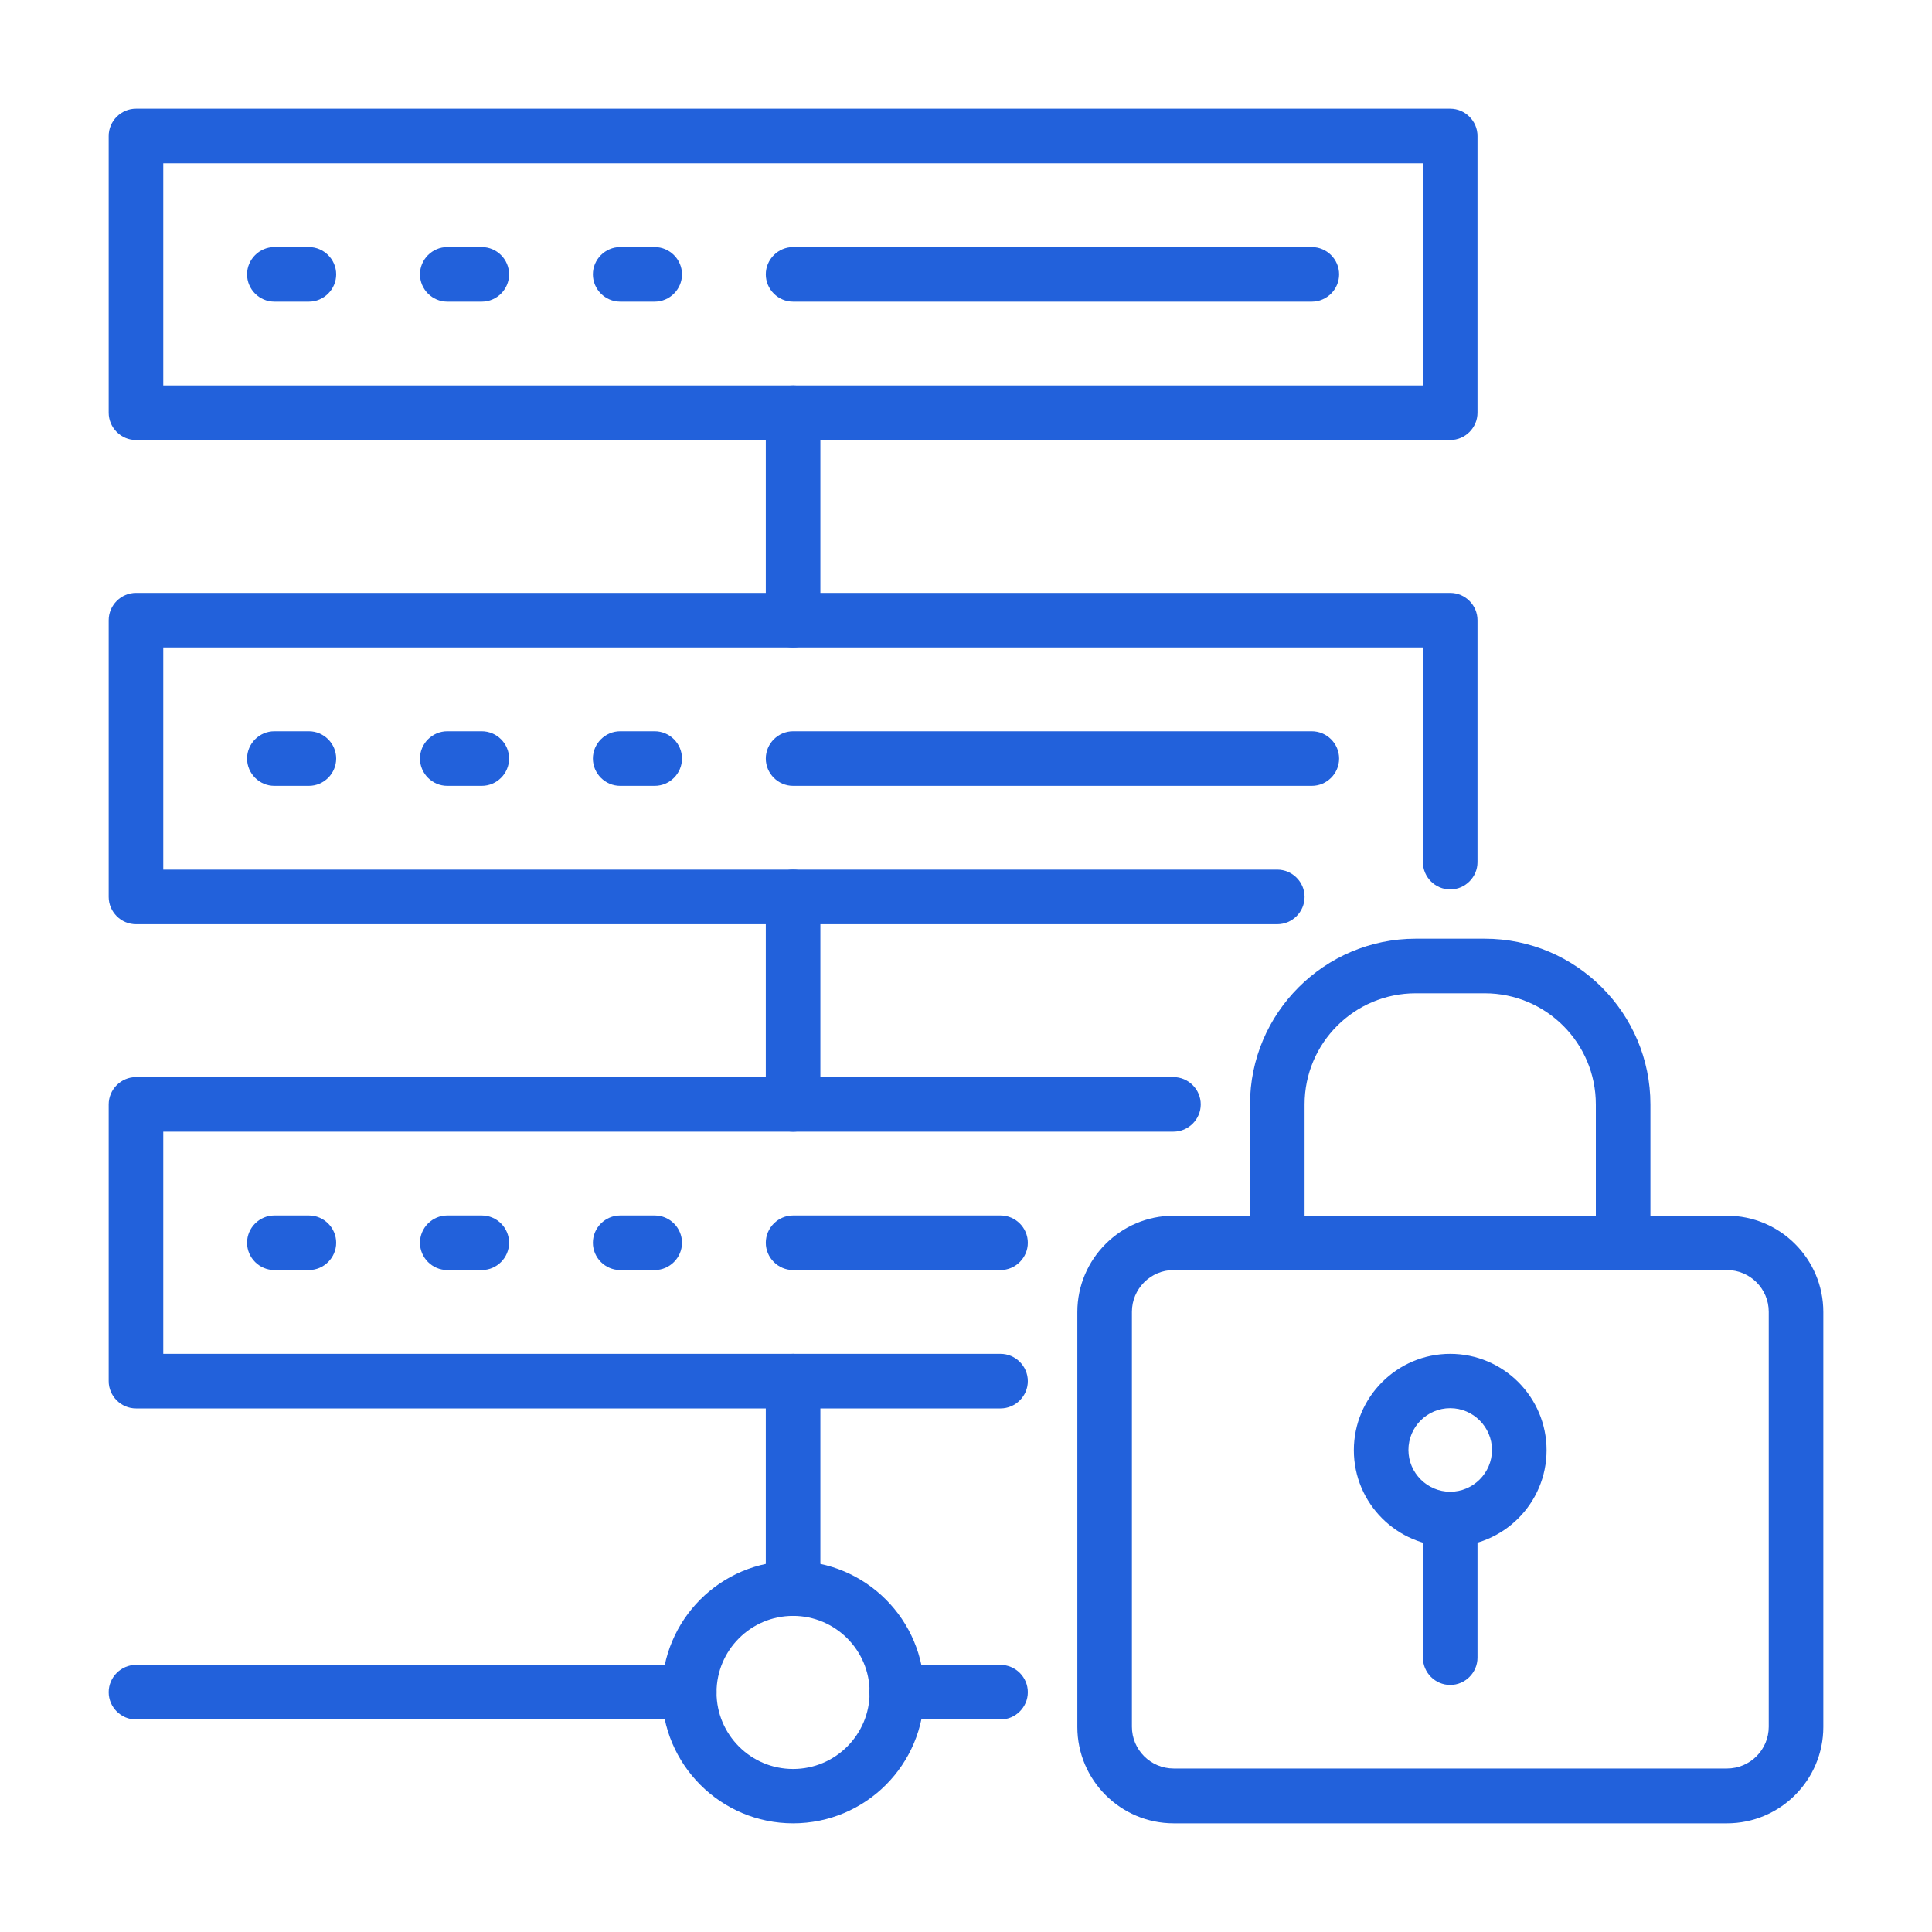
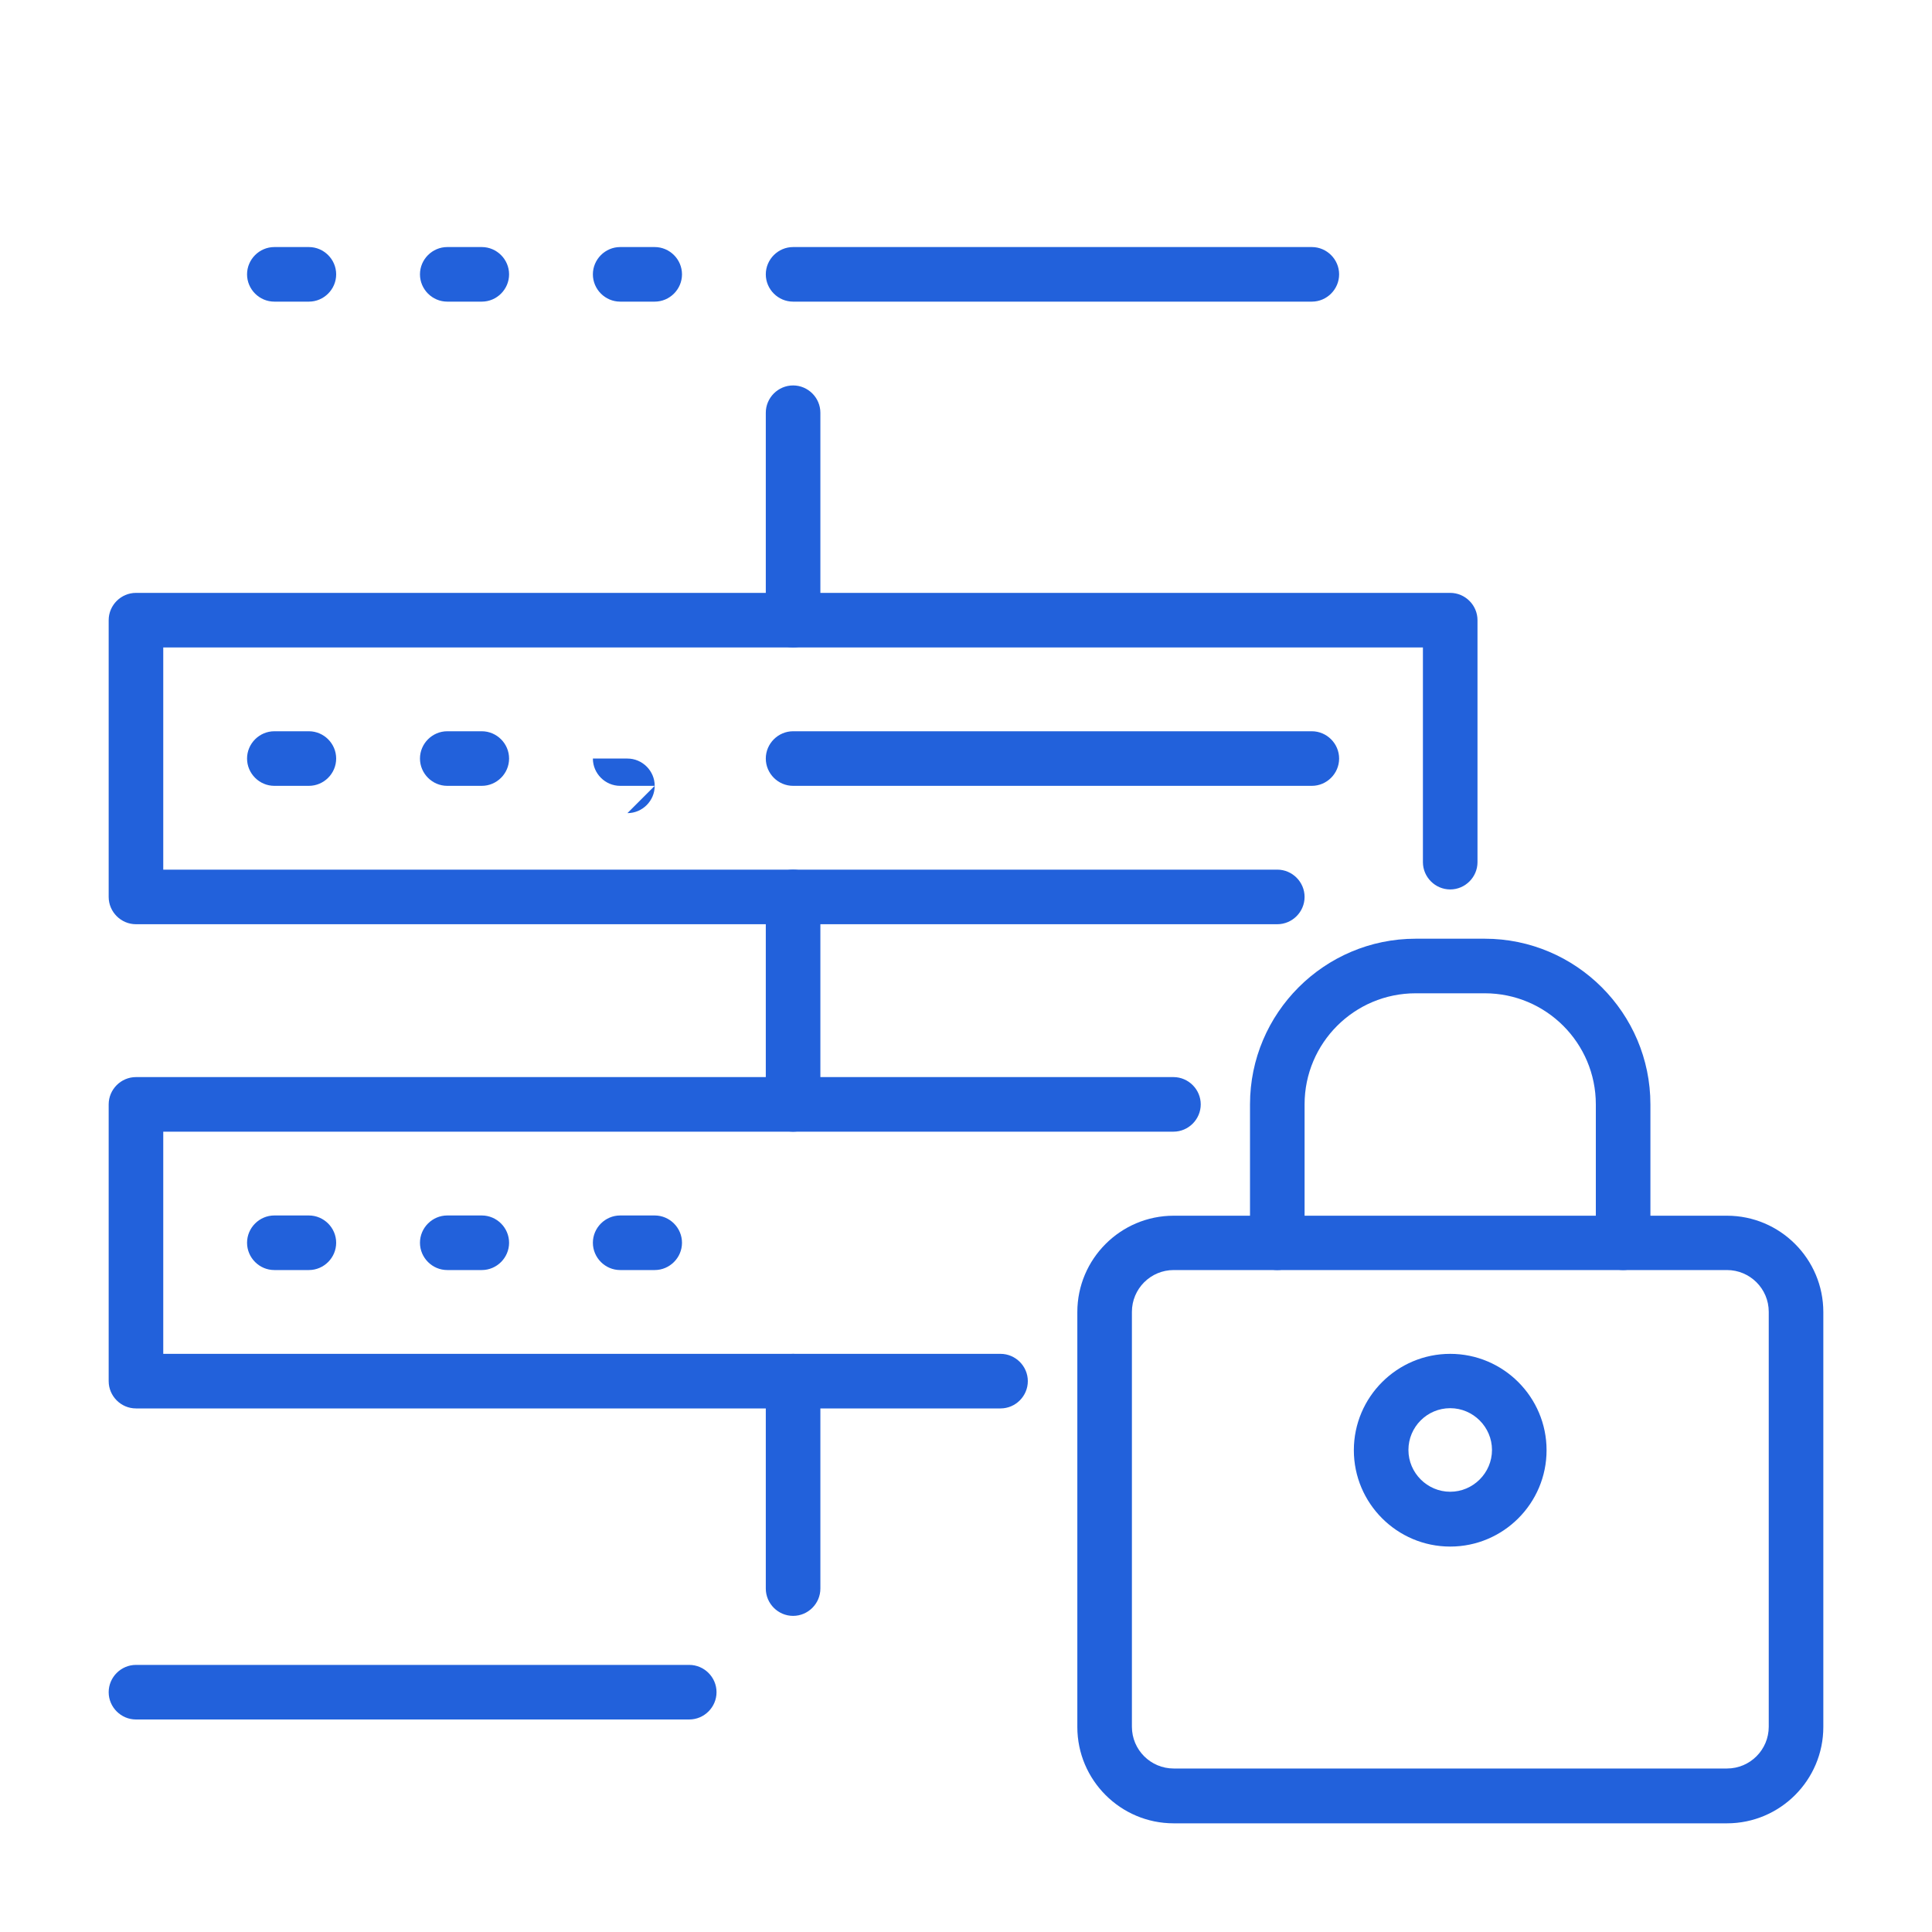
<svg xmlns="http://www.w3.org/2000/svg" id="a" viewBox="0 0 80 80">
  <defs>
    <style>.b{fill:#2261db;}</style>
  </defs>
  <g>
    <path class="b" d="M71.51,75.5h-22.91c-2.2,0-3.99-1.79-3.99-3.99v-17.18c0-2.2,1.79-3.99,3.99-3.99h22.91c2.2,0,3.99,1.79,3.99,3.99v17.18c0,2.2-1.79,3.99-3.99,3.99Zm-22.91-22.91c-.96,0-1.73,.78-1.73,1.73v17.18c0,.96,.78,1.73,1.73,1.73h22.91c.96,0,1.73-.78,1.73-1.73v-17.18c0-.96-.78-1.73-1.73-1.73h-22.91Z" />
    <path class="b" d="M67.21,52.59c-.62,0-1.13-.51-1.13-1.13v-5.73c0-2.54-2.06-4.6-4.6-4.6h-2.86c-2.54,0-4.6,2.06-4.6,4.6v5.73c0,.62-.51,1.13-1.13,1.13s-1.13-.51-1.13-1.13v-5.73c0-3.78,3.08-6.86,6.86-6.86h2.86c3.78,0,6.86,3.08,6.86,6.86v5.73c0,.62-.51,1.13-1.13,1.13Z" />
    <path class="b" d="M60.05,64.04c-2.2,0-3.99-1.79-3.99-3.99s1.79-3.99,3.99-3.99,3.99,1.79,3.99,3.99-1.79,3.99-3.99,3.99Zm0-5.73c-.96,0-1.73,.78-1.73,1.73s.78,1.73,1.73,1.73,1.73-.78,1.73-1.73-.78-1.73-1.73-1.73Z" />
-     <path class="b" d="M60.05,69.77c-.62,0-1.13-.51-1.13-1.13v-5.73c0-.62,.51-1.13,1.13-1.13s1.13,.51,1.13,1.13v5.73c0,.62-.51,1.13-1.13,1.13Z" />
  </g>
-   <path class="b" d="M60.05,18.22H5.63c-.62,0-1.13-.51-1.13-1.13V5.63c0-.62,.51-1.13,1.13-1.13H60.05c.62,0,1.13,.51,1.13,1.13v11.46c0,.62-.51,1.13-1.13,1.13ZM6.76,15.96H58.92V6.76H6.76V15.96Z" />
  <path class="b" d="M52.89,38.27H5.63c-.62,0-1.13-.51-1.13-1.13v-11.46c0-.62,.51-1.13,1.13-1.13H60.05c.62,0,1.13,.51,1.13,1.13v10.02c0,.62-.51,1.13-1.13,1.13s-1.13-.51-1.13-1.13v-8.89H6.76v9.2H52.89c.62,0,1.13,.51,1.13,1.13s-.51,1.13-1.13,1.13Z" />
  <path class="b" d="M41.43,58.32H5.63c-.62,0-1.13-.51-1.13-1.13v-11.46c0-.62,.51-1.13,1.13-1.13H48.59c.62,0,1.13,.51,1.13,1.13s-.51,1.13-1.13,1.13H6.76v9.2H41.43c.62,0,1.13,.51,1.13,1.13s-.51,1.13-1.13,1.13Z" />
-   <path class="b" d="M32.84,75.5c-2.99,0-5.43-2.43-5.43-5.43s2.43-5.43,5.43-5.43,5.43,2.43,5.43,5.43-2.43,5.43-5.43,5.43Zm0-8.59c-1.75,0-3.17,1.42-3.17,3.17s1.42,3.17,3.17,3.17,3.17-1.42,3.17-3.17-1.42-3.17-3.17-3.17Z" />
  <path class="b" d="M32.84,26.81c-.62,0-1.13-.51-1.13-1.13v-8.59c0-.62,.51-1.13,1.13-1.13s1.13,.51,1.13,1.13v8.59c0,.62-.51,1.13-1.13,1.13Z" />
  <path class="b" d="M32.84,46.86c-.62,0-1.13-.51-1.13-1.13v-8.59c0-.62,.51-1.13,1.13-1.13s1.13,.51,1.13,1.13v8.59c0,.62-.51,1.13-1.13,1.13Z" />
  <path class="b" d="M32.84,66.91c-.62,0-1.13-.51-1.13-1.13v-8.59c0-.62,.51-1.13,1.13-1.13s1.13,.51,1.13,1.13v8.59c0,.62-.51,1.13-1.13,1.13Z" />
  <path class="b" d="M28.54,71.2H5.63c-.62,0-1.13-.51-1.13-1.13s.51-1.13,1.13-1.13H28.54c.62,0,1.13,.51,1.13,1.13s-.51,1.13-1.13,1.13Z" />
-   <path class="b" d="M41.43,71.2h-4.3c-.62,0-1.13-.51-1.13-1.13s.51-1.13,1.13-1.13h4.3c.62,0,1.13,.51,1.13,1.13s-.51,1.13-1.13,1.13Z" />
  <path class="b" d="M54.32,12.49h-21.48c-.62,0-1.13-.51-1.13-1.13s.51-1.13,1.13-1.13h21.48c.62,0,1.13,.51,1.13,1.13s-.51,1.13-1.13,1.13Z" />
  <path class="b" d="M12.79,12.49h-1.43c-.62,0-1.13-.51-1.13-1.13s.51-1.13,1.13-1.13h1.43c.62,0,1.13,.51,1.13,1.13s-.51,1.13-1.13,1.13Z" />
  <path class="b" d="M19.95,12.49h-1.43c-.62,0-1.13-.51-1.13-1.13s.51-1.13,1.13-1.13h1.43c.62,0,1.13,.51,1.13,1.13s-.51,1.13-1.13,1.13Z" />
  <path class="b" d="M27.11,12.49h-1.43c-.62,0-1.13-.51-1.13-1.13s.51-1.13,1.13-1.13h1.43c.62,0,1.13,.51,1.13,1.13s-.51,1.13-1.13,1.13Z" />
  <path class="b" d="M54.32,32.54h-21.48c-.62,0-1.13-.51-1.13-1.13s.51-1.13,1.13-1.13h21.48c.62,0,1.13,.51,1.13,1.13s-.51,1.13-1.13,1.13Z" />
  <path class="b" d="M12.79,32.54h-1.43c-.62,0-1.13-.51-1.13-1.13s.51-1.13,1.13-1.13h1.43c.62,0,1.13,.51,1.13,1.13s-.51,1.13-1.13,1.13Z" />
  <path class="b" d="M19.95,32.54h-1.43c-.62,0-1.13-.51-1.13-1.13s.51-1.13,1.13-1.13h1.43c.62,0,1.13,.51,1.13,1.13s-.51,1.13-1.13,1.13Z" />
-   <path class="b" d="M27.11,32.54h-1.43c-.62,0-1.13-.51-1.13-1.13s.51-1.13,1.13-1.13h1.43c.62,0,1.13,.51,1.13,1.13s-.51,1.13-1.13,1.13Z" />
-   <path class="b" d="M41.43,52.59h-8.59c-.62,0-1.13-.51-1.13-1.13s.51-1.13,1.13-1.13h8.59c.62,0,1.13,.51,1.13,1.13s-.51,1.13-1.13,1.13Z" />
+   <path class="b" d="M27.11,32.54h-1.43c-.62,0-1.13-.51-1.13-1.13h1.43c.62,0,1.13,.51,1.13,1.13s-.51,1.13-1.13,1.13Z" />
  <path class="b" d="M12.79,52.59h-1.43c-.62,0-1.13-.51-1.13-1.13s.51-1.13,1.13-1.13h1.43c.62,0,1.13,.51,1.13,1.13s-.51,1.13-1.13,1.13Z" />
  <path class="b" d="M19.95,52.59h-1.43c-.62,0-1.13-.51-1.13-1.13s.51-1.13,1.13-1.13h1.43c.62,0,1.13,.51,1.13,1.13s-.51,1.13-1.13,1.13Z" />
  <path class="b" d="M27.11,52.59h-1.43c-.62,0-1.13-.51-1.13-1.13s.51-1.13,1.13-1.13h1.43c.62,0,1.13,.51,1.13,1.13s-.51,1.13-1.13,1.13Z" />
</svg>